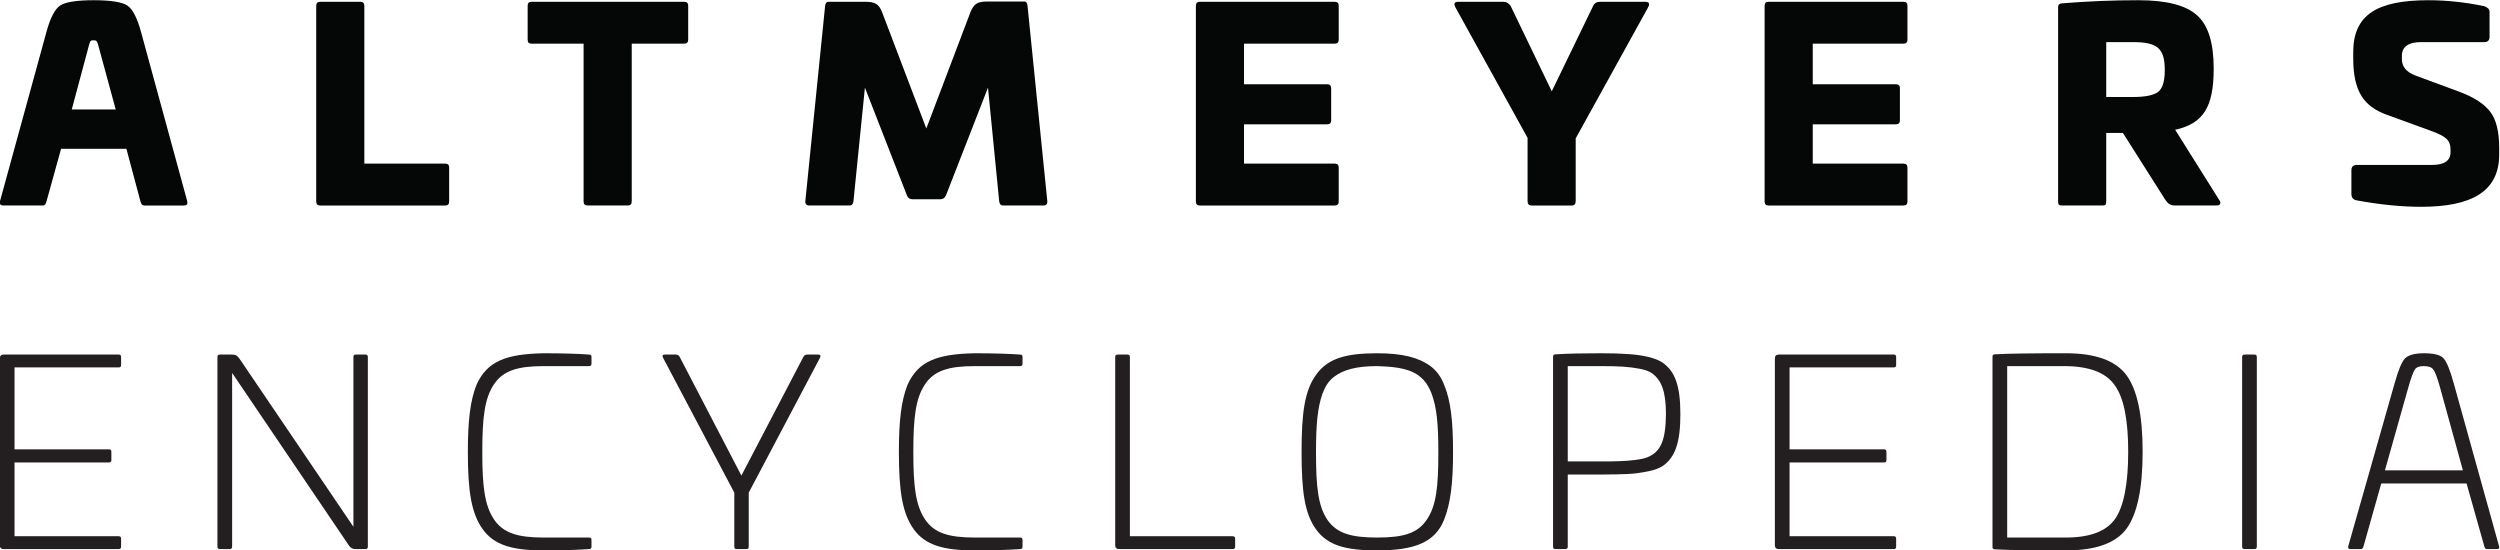
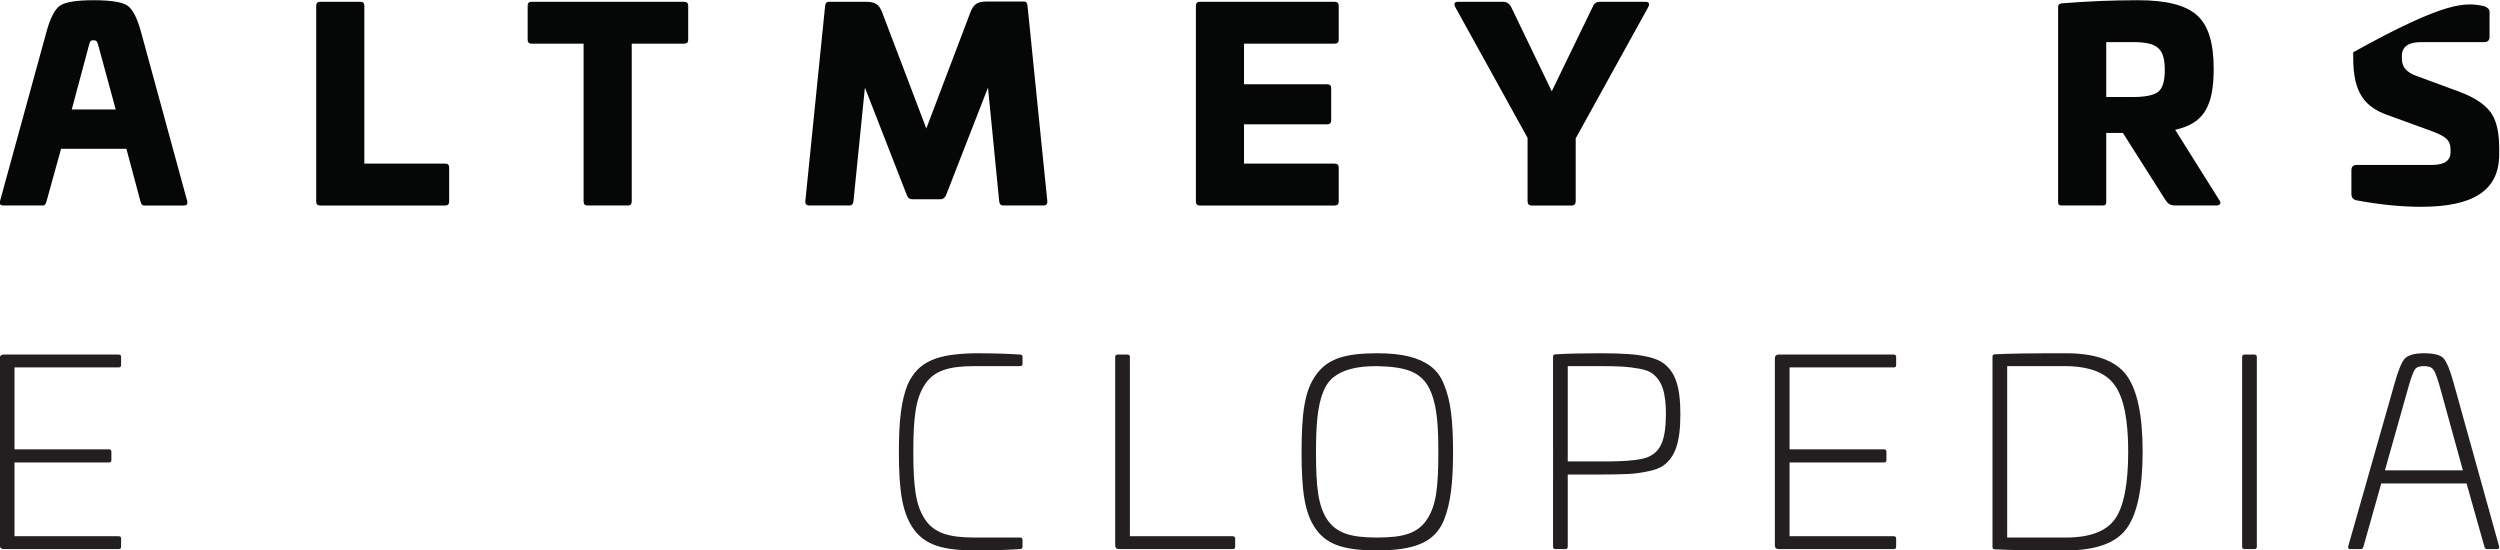
<svg xmlns="http://www.w3.org/2000/svg" viewBox="0 0 714.251 157.228" height="157.228" width="714.251" xml:space="preserve" id="svg4647" version="1.1">
  <defs id="defs4651">
    <clipPath id="clipPath4663" clipPathUnits="userSpaceOnUse">
      <path id="path4661" d="M 0,595.276 H 841.89 V 0 H 0 Z" />
    </clipPath>
    <clipPath id="clipPath4835" clipPathUnits="userSpaceOnUse">
-       <path id="path4833" d="M 0,595.276 H 841.89 V 0 H 0 Z" />
-     </clipPath>
+       </clipPath>
    <clipPath id="clipPath4939" clipPathUnits="userSpaceOnUse">
      <path id="path4937" d="M 0,595.276 H 841.89 V 0 H 0 Z" />
    </clipPath>
  </defs>
  <g transform="matrix(1.333,0,0,-1.333,-214.308,248.341)" id="g4655">
    <g id="g5897">
      <g id="g5777">
        <g transform="translate(179.886,176.776)" id="g4793">
          <path id="path4795" style="fill:#050606;fill-opacity:1;fill-rule:nonzero;stroke:none" d="M 0,0 -3.736,-13.941 H 5.688 L 1.896,0 C 1.673,0.725 1.562,0.892 0.893,0.892 0.279,0.892 0.224,0.725 0,0 M 8.142,8.364 C 9.257,7.639 10.261,5.799 11.097,2.731 l 9.926,-36.357 c 0.111,-0.613 -0.111,-0.892 -0.725,-0.892 h -8.532 c -0.39,0 -0.613,0.279 -0.78,0.892 L 7.974,-22.361 H -6.022 l -3.123,-11.265 c -0.167,-0.613 -0.391,-0.892 -0.725,-0.892 h -8.532 c -0.613,0 -0.836,0.279 -0.725,0.892 l 9.982,36.357 c 0.836,3.068 1.84,4.908 2.956,5.633 1.115,0.725 3.513,1.115 7.137,1.115 3.68,0 6.078,-0.39 7.194,-1.115" />
        </g>
        <g transform="translate(238.023,185.92)" id="g4797">
          <path id="path4799" style="fill:#050606;fill-opacity:1;fill-rule:nonzero;stroke:none" d="m 0,0 c 0.557,0 0.836,-0.278 0.836,-0.892 v -33.793 h 17.343 c 0.557,0 0.836,-0.279 0.836,-0.836 v -7.305 c 0,-0.558 -0.279,-0.836 -0.836,-0.836 H -8.644 c -0.557,0 -0.836,0.278 -0.836,0.891 V -0.892 C -9.48,-0.278 -9.201,0 -8.644,0 Z" />
        </g>
        <g transform="translate(307.378,185.92)" id="g4801">
          <path id="path4803" style="fill:#050606;fill-opacity:1;fill-rule:nonzero;stroke:none" d="M 0,0 C 0.613,0 0.893,-0.278 0.893,-0.836 V -8.141 C 0.893,-8.699 0.613,-8.978 0,-8.978 h -11.208 v -33.793 c 0,-0.613 -0.279,-0.891 -0.836,-0.891 h -8.644 c -0.558,0 -0.836,0.278 -0.836,0.891 v 33.793 h -11.153 c -0.558,0 -0.837,0.279 -0.837,0.837 v 7.305 c 0,0.558 0.279,0.836 0.837,0.836 z" />
        </g>
        <g transform="translate(380.333,185.976)" id="g4805">
          <path id="path4807" style="fill:#050606;fill-opacity:1;fill-rule:nonzero;stroke:none" d="M 0,0 C 0.39,0 0.613,-0.334 0.669,-0.947 L 4.907,-42.77 c 0.056,-0.614 -0.223,-0.948 -0.836,-0.948 h -8.644 c -0.501,0 -0.781,0.334 -0.836,0.948 l -2.398,24.313 -8.978,-23.03 c -0.278,-0.614 -0.669,-0.893 -1.226,-0.893 h -5.967 c -0.614,0 -1.004,0.279 -1.227,0.893 l -8.978,23.03 -2.453,-24.313 c -0.056,-0.614 -0.335,-0.948 -0.837,-0.948 h -8.643 c -0.613,0 -0.893,0.334 -0.836,0.948 l 4.238,41.823 c 0.055,0.613 0.334,0.891 0.725,0.891 h 7.918 c 2.063,0 2.9,-0.502 3.569,-2.23 l 9.479,-24.927 9.48,24.983 C -10.818,-0.446 -9.982,0 -7.974,0 Z" />
        </g>
        <g transform="translate(446.806,185.92)" id="g4809">
          <path id="path4811" style="fill:#050606;fill-opacity:1;fill-rule:nonzero;stroke:none" d="M 0,0 C 0.612,0 0.892,-0.278 0.892,-0.836 V -8.141 C 0.892,-8.699 0.612,-8.978 0,-8.978 h -19.406 v -8.699 h 17.789 c 0.612,0 0.891,-0.279 0.891,-0.837 v -6.914 c 0,-0.557 -0.279,-0.837 -0.891,-0.837 h -17.789 v -8.42 H 0 c 0.612,0 0.892,-0.279 0.892,-0.836 v -7.305 c 0,-0.558 -0.28,-0.836 -0.892,-0.836 h -28.886 c -0.557,0 -0.836,0.278 -0.836,0.891 v 41.879 c 0,0.614 0.279,0.892 0.836,0.892 z" />
        </g>
        <g transform="translate(513.378,185.92)" id="g4813">
          <path id="path4815" style="fill:#050606;fill-opacity:1;fill-rule:nonzero;stroke:none" d="m 0,0 c 0.837,0 1.06,-0.391 0.612,-1.227 l -15.501,-28.048 v -13.439 c 0,-0.614 -0.279,-0.948 -0.837,-0.948 h -8.643 c -0.557,0 -0.836,0.334 -0.836,0.948 v 13.55 L -40.651,-1.227 C -41.098,-0.391 -40.875,0 -40.038,0 h 9.703 c 0.557,0 1.06,-0.278 1.505,-0.892 l 8.81,-18.291 8.867,18.291 C -10.874,-0.278 -10.373,0 -9.647,0 Z" />
        </g>
        <g transform="translate(568.701,185.92)" id="g4817">
-           <path id="path4819" style="fill:#050606;fill-opacity:1;fill-rule:nonzero;stroke:none" d="M 0,0 C 0.614,0 0.893,-0.278 0.893,-0.836 V -8.141 C 0.893,-8.699 0.614,-8.978 0,-8.978 h -19.405 v -8.699 h 17.789 c 0.612,0 0.891,-0.279 0.891,-0.837 v -6.914 c 0,-0.557 -0.279,-0.837 -0.891,-0.837 h -17.789 v -8.42 H 0 c 0.614,0 0.893,-0.279 0.893,-0.836 v -7.305 c 0,-0.558 -0.279,-0.836 -0.893,-0.836 h -28.885 c -0.558,0 -0.837,0.278 -0.837,0.891 v 41.879 c 0,0.614 0.279,0.892 0.837,0.892 z" />
-         </g>
+           </g>
        <g transform="translate(612.198,177.277)" id="g4821">
          <path id="path4823" style="fill:#050606;fill-opacity:1;fill-rule:nonzero;stroke:none" d="m 0,0 v -11.766 h 5.744 c 2.676,0 4.461,0.39 5.409,1.116 0.949,0.78 1.394,2.341 1.394,4.628 C 12.547,-1.394 11.042,0 5.744,0 Z m 19.462,5.744 c 2.398,-2.119 3.569,-5.911 3.569,-11.431 0,-8.253 -2.23,-11.767 -8.254,-13.105 l 9.481,-15.111 c 0.445,-0.615 0.167,-1.116 -0.669,-1.116 h -8.7 c -1.171,0 -1.617,0.334 -2.231,1.227 L 3.569,-19.461 H 0 v -14.666 c 0,-0.725 -0.167,-0.892 -0.837,-0.892 h -8.642 c -0.669,0 -0.836,0.167 -0.836,0.892 V 7.528 c 0,0.502 0.278,0.725 0.836,0.781 5.464,0.446 10.929,0.67 16.338,0.67 6.023,0 10.205,-1.06 12.603,-3.235" />
        </g>
        <g transform="translate(693.24,184.973)" id="g4825">
-           <path id="path4827" style="fill:#050606;fill-opacity:1;fill-rule:nonzero;stroke:none" d="M 0,0 C 0.725,-0.279 1.114,-0.67 1.114,-1.172 V -6.581 C 1.114,-7.306 0.725,-7.696 0,-7.696 h -13.551 c -2.732,0 -4.126,-1.004 -4.126,-2.955 v -0.669 c 0,-1.618 0.948,-2.788 2.844,-3.514 l 9.646,-3.568 c 2.957,-1.116 5.13,-2.51 6.415,-4.183 1.282,-1.617 1.951,-4.237 1.951,-7.751 v -1.449 c 0,-7.863 -5.8,-11.209 -16.73,-11.209 -4.181,0 -8.81,0.446 -13.886,1.394 -0.723,0.167 -1.059,0.614 -1.059,1.394 v 5.018 c 0,0.782 0.391,1.171 1.173,1.171 h 16.115 c 2.62,0 3.959,0.893 3.959,2.733 v 0.558 c 0,2.007 -1.06,2.844 -3.904,3.904 l -9.647,3.512 c -4.963,1.785 -7.305,4.908 -7.305,12.212 v 1.227 c 0,7.975 5.018,11.153 16.117,11.153 C -8.029,1.282 -4.016,0.836 0,0" />
+           <path id="path4827" style="fill:#050606;fill-opacity:1;fill-rule:nonzero;stroke:none" d="M 0,0 C 0.725,-0.279 1.114,-0.67 1.114,-1.172 V -6.581 C 1.114,-7.306 0.725,-7.696 0,-7.696 h -13.551 c -2.732,0 -4.126,-1.004 -4.126,-2.955 v -0.669 c 0,-1.618 0.948,-2.788 2.844,-3.514 l 9.646,-3.568 c 2.957,-1.116 5.13,-2.51 6.415,-4.183 1.282,-1.617 1.951,-4.237 1.951,-7.751 v -1.449 c 0,-7.863 -5.8,-11.209 -16.73,-11.209 -4.181,0 -8.81,0.446 -13.886,1.394 -0.723,0.167 -1.059,0.614 -1.059,1.394 v 5.018 c 0,0.782 0.391,1.171 1.173,1.171 h 16.115 c 2.62,0 3.959,0.893 3.959,2.733 v 0.558 c 0,2.007 -1.06,2.844 -3.904,3.904 l -9.647,3.512 c -4.963,1.785 -7.305,4.908 -7.305,12.212 v 1.227 C -8.029,1.282 -4.016,0.836 0,0" />
        </g>
      </g>
      <g id="g5851">
        <g transform="translate(186.219,110.309)" id="g4885">
          <path id="path4887" style="fill:#231f20;fill-opacity:1;fill-rule:nonzero;stroke:none" d="M 0,0 C 0.337,0 0.506,-0.169 0.506,-0.507 V -2.251 C 0.506,-2.589 0.337,-2.757 0,-2.757 h -22.336 v -17.555 h 20.254 c 0.338,0 0.507,-0.168 0.507,-0.562 v -1.745 c 0,-0.337 -0.169,-0.506 -0.507,-0.506 H -22.336 V -38.936 H 0 c 0.337,0 0.506,-0.168 0.506,-0.505 v -1.745 c 0,-0.337 -0.169,-0.506 -0.506,-0.506 h -24.644 c -0.562,0 -0.843,0.282 -0.843,0.788 v 40.059 c 0,0.563 0.281,0.845 0.843,0.845 z" />
        </g>
        <g transform="translate(239.106,110.309)" id="g4889">
-           <path id="path4891" style="fill:#231f20;fill-opacity:1;fill-rule:nonzero;stroke:none" d="m 0,0 c 0.337,0 0.506,-0.169 0.506,-0.507 v -40.679 c 0,-0.337 -0.169,-0.506 -0.506,-0.506 h -2.194 c -0.507,0 -0.957,0.224 -1.295,0.675 l -25.093,37.079 v -37.248 c 0,-0.337 -0.169,-0.506 -0.563,-0.506 h -2.025 c -0.394,0 -0.563,0.169 -0.563,0.506 v 40.679 c 0,0.338 0.169,0.507 0.563,0.507 h 2.363 c 0.956,0 1.238,-0.112 1.856,-0.957 L -2.588,-36.91 v 36.403 c 0,0.338 0.169,0.507 0.506,0.507 z" />
-         </g>
+           </g>
        <g transform="translate(287.041,110.309)" id="g4893">
-           <path id="path4895" style="fill:#231f20;fill-opacity:1;fill-rule:nonzero;stroke:none" d="M 0,0 C 0.337,0 0.506,-0.169 0.506,-0.507 V -1.97 C 0.506,-2.308 0.337,-2.476 0,-2.476 h -9.734 c -5.57,0 -8.721,-0.957 -10.69,-3.939 -1.97,-2.981 -2.475,-7.032 -2.475,-14.459 0,-7.428 0.505,-11.422 2.475,-14.403 1.969,-2.983 5.12,-3.94 10.69,-3.94 H 0 c 0.337,0 0.506,-0.169 0.506,-0.506 v -1.463 c 0,-0.337 -0.169,-0.506 -0.506,-0.506 -2.363,-0.169 -5.627,-0.282 -9.734,-0.282 -6.751,0 -10.578,1.126 -13.053,4.502 -2.476,3.432 -3.207,8.214 -3.207,16.598 0,6.751 0.506,10.971 1.857,14.403 2.306,5.12 6.414,6.583 14.403,6.752 C -5.627,0.281 -2.363,0.169 0,0" />
-         </g>
+           </g>
        <g transform="translate(336.102,110.309)" id="g4897">
-           <path id="path4899" style="fill:#231f20;fill-opacity:1;fill-rule:nonzero;stroke:none" d="m 0,0 c 0.506,0 0.675,-0.226 0.394,-0.732 l -15.248,-28.863 v -11.591 c 0,-0.337 -0.168,-0.506 -0.506,-0.506 h -2.081 c -0.339,0 -0.507,0.169 -0.507,0.506 v 11.591 L -33.196,-0.732 C -33.477,-0.226 -33.308,0 -32.802,0 h 2.307 c 0.393,0 0.675,-0.169 0.844,-0.507 l 13.222,-25.431 13.278,25.431 C -2.982,-0.169 -2.701,0 -2.307,0 Z" />
-         </g>
+           </g>
        <g transform="translate(379.423,110.309)" id="g4901">
          <path id="path4903" style="fill:#231f20;fill-opacity:1;fill-rule:nonzero;stroke:none" d="M 0,0 C 0.337,0 0.506,-0.169 0.506,-0.507 V -1.97 C 0.506,-2.308 0.337,-2.476 0,-2.476 h -9.733 c -5.571,0 -8.722,-0.957 -10.691,-3.939 -1.97,-2.981 -2.475,-7.032 -2.475,-14.459 0,-7.428 0.505,-11.422 2.475,-14.403 1.969,-2.983 5.12,-3.94 10.691,-3.94 H 0 c 0.337,0 0.506,-0.169 0.506,-0.506 v -1.463 c 0,-0.337 -0.169,-0.506 -0.506,-0.506 -2.363,-0.169 -5.626,-0.282 -9.733,-0.282 -6.752,0 -10.579,1.126 -13.054,4.502 -2.476,3.432 -3.207,8.214 -3.207,16.598 0,6.751 0.506,10.971 1.857,14.403 2.306,5.12 6.414,6.583 14.404,6.752 C -5.626,0.281 -2.363,0.169 0,0" />
        </g>
        <g transform="translate(402.378,110.309)" id="g4905">
          <path id="path4907" style="fill:#231f20;fill-opacity:1;fill-rule:nonzero;stroke:none" d="m 0,0 c 0.394,0 0.563,-0.169 0.563,-0.507 v -38.429 h 21.999 c 0.394,0 0.562,-0.168 0.562,-0.505 v -1.745 c 0,-0.337 -0.168,-0.506 -0.562,-0.506 H -1.744 c -0.563,0 -0.844,0.282 -0.844,0.788 v 40.397 c 0,0.338 0.169,0.507 0.563,0.507 z" />
        </g>
        <g transform="translate(445.249,74.918)" id="g4909">
          <path id="path4911" style="fill:#231f20;fill-opacity:1;fill-rule:nonzero;stroke:none" d="m 0,0 c 2.026,-2.925 5.064,-3.826 10.69,-3.826 5.627,0 8.665,0.901 10.634,3.826 2.027,2.982 2.477,6.977 2.477,14.46 0,6.02 -0.338,9.621 -1.464,12.603 -1.743,4.501 -5.007,5.683 -11.647,5.852 -4.5,0 -7.313,-0.788 -9.338,-2.363 C 0.338,29.765 -0.449,28.582 -1.012,27.063 -2.081,24.081 -2.419,20.48 -2.419,14.46 -2.419,6.977 -1.968,2.982 0,0 m 22.112,32.915 c 1.294,-0.957 2.25,-2.251 2.926,-3.995 1.406,-3.376 1.913,-7.652 1.913,-14.46 C 26.951,7.651 26.389,3.433 25.038,0 23.069,-4.951 18.512,-6.583 10.69,-6.583 c -6.751,0 -10.577,1.069 -13.053,4.445 -2.475,3.376 -3.151,8.102 -3.151,16.598 0,8.552 0.676,13.278 3.151,16.654 2.476,3.432 6.302,4.558 13.053,4.558 5.402,0 8.89,-0.901 11.422,-2.757" />
        </g>
        <g transform="translate(496.786,107.833)" id="g4913">
          <path id="path4915" style="fill:#231f20;fill-opacity:1;fill-rule:nonzero;stroke:none" d="m 0,0 v -20.425 h 6.921 c 1.8,0 3.207,0 4.22,0.057 2.082,0.056 4.782,0.337 5.963,0.845 2.87,1.18 3.883,3.712 3.939,9.17 0,4.839 -0.9,7.258 -2.926,8.777 -0.619,0.45 -1.519,0.788 -2.7,1.013 C 12.997,-0.113 10.972,0 6.921,0 Z m 12.829,2.588 c 2.982,-0.169 6.076,-0.788 7.596,-1.913 2.587,-1.857 3.713,-4.951 3.713,-10.972 0,-6.133 -1.126,-9.171 -3.658,-11.027 -0.731,-0.507 -1.856,-0.956 -3.32,-1.238 -1.405,-0.282 -2.869,-0.507 -4.331,-0.563 -1.407,-0.057 -3.319,-0.112 -5.739,-0.112 H 0 V -38.71 c 0,-0.338 -0.169,-0.507 -0.562,-0.507 h -2.026 c -0.393,0 -0.562,0.169 -0.562,0.507 V 2.024 c 0,0.339 0.169,0.507 0.562,0.507 2.869,0.169 6.076,0.226 9.678,0.226 2.363,0 4.275,-0.057 5.739,-0.169" />
        </g>
        <g transform="translate(566.665,110.309)" id="g4917">
          <path id="path4919" style="fill:#231f20;fill-opacity:1;fill-rule:nonzero;stroke:none" d="M 0,0 C 0.338,0 0.506,-0.169 0.506,-0.507 V -2.251 C 0.506,-2.589 0.338,-2.757 0,-2.757 h -22.338 v -17.555 h 20.256 c 0.338,0 0.506,-0.168 0.506,-0.562 v -1.745 c 0,-0.337 -0.168,-0.506 -0.506,-0.506 H -22.338 V -38.936 H 0 c 0.338,0 0.506,-0.168 0.506,-0.505 v -1.745 c 0,-0.337 -0.168,-0.506 -0.506,-0.506 h -24.644 c -0.563,0 -0.844,0.282 -0.844,0.788 v 40.059 c 0,0.563 0.281,0.845 0.844,0.845 z" />
        </g>
        <g transform="translate(590.969,107.833)" id="g4921">
          <path id="path4923" style="fill:#231f20;fill-opacity:1;fill-rule:nonzero;stroke:none" d="m 0,0 v -36.741 h 12.604 c 5.12,0 8.665,1.35 10.521,3.995 1.856,2.644 2.813,7.482 2.813,14.403 0,6.865 -0.957,11.647 -2.925,14.291 C 21.1,-1.351 17.499,0 12.21,0 Z m 25.545,-1.914 c 2.307,-3.094 3.488,-8.552 3.488,-16.429 0,-7.932 -1.181,-13.447 -3.488,-16.541 -2.308,-3.095 -6.64,-4.614 -12.941,-4.614 -7.258,0 -12.322,0.057 -15.192,0.225 -0.393,0 -0.562,0.169 -0.562,0.507 v 40.79 c 0,0.339 0.169,0.507 0.562,0.507 2.87,0.169 7.934,0.226 15.192,0.226 6.301,0 10.633,-1.575 12.941,-4.671" />
        </g>
        <g transform="translate(643.912,110.309)" id="g4925">
          <path id="path4927" style="fill:#231f20;fill-opacity:1;fill-rule:nonzero;stroke:none" d="m 0,0 c 0.395,0 0.562,-0.169 0.562,-0.507 v -40.679 c 0,-0.337 -0.167,-0.506 -0.562,-0.506 h -2.025 c -0.394,0 -0.563,0.169 -0.563,0.506 v 40.679 c 0,0.338 0.169,0.507 0.563,0.507 z" />
        </g>
        <g transform="translate(678.344,107.101)" id="g4929">
          <path id="path4931" style="fill:#231f20;fill-opacity:1;fill-rule:nonzero;stroke:none" d="m 0,0 c -0.337,-0.506 -0.787,-1.687 -1.35,-3.656 l -5.063,-17.948 h 16.71 L 5.346,-3.656 C 4.783,-1.687 4.333,-0.449 3.939,0 3.602,0.507 2.926,0.732 1.914,0.732 0.958,0.732 0.338,0.507 0,0 M 6.133,2.42 C 6.809,1.688 7.54,-0.056 8.327,-2.926 l 9.735,-34.995 c 0.056,-0.394 -0.057,-0.563 -0.394,-0.563 h -2.307 c -0.169,0 -0.338,0.169 -0.45,0.506 l -3.827,13.56 H -7.201 l -3.826,-13.56 c -0.113,-0.337 -0.282,-0.506 -0.506,-0.506 h -2.308 c -0.337,0 -0.506,0.169 -0.449,0.563 l 9.959,34.995 c 0.787,2.814 1.518,4.559 2.193,5.289 0.733,0.733 2.082,1.126 4.052,1.126 2.138,0 3.544,-0.338 4.219,-1.069" />
        </g>
      </g>
    </g>
  </g>
</svg>